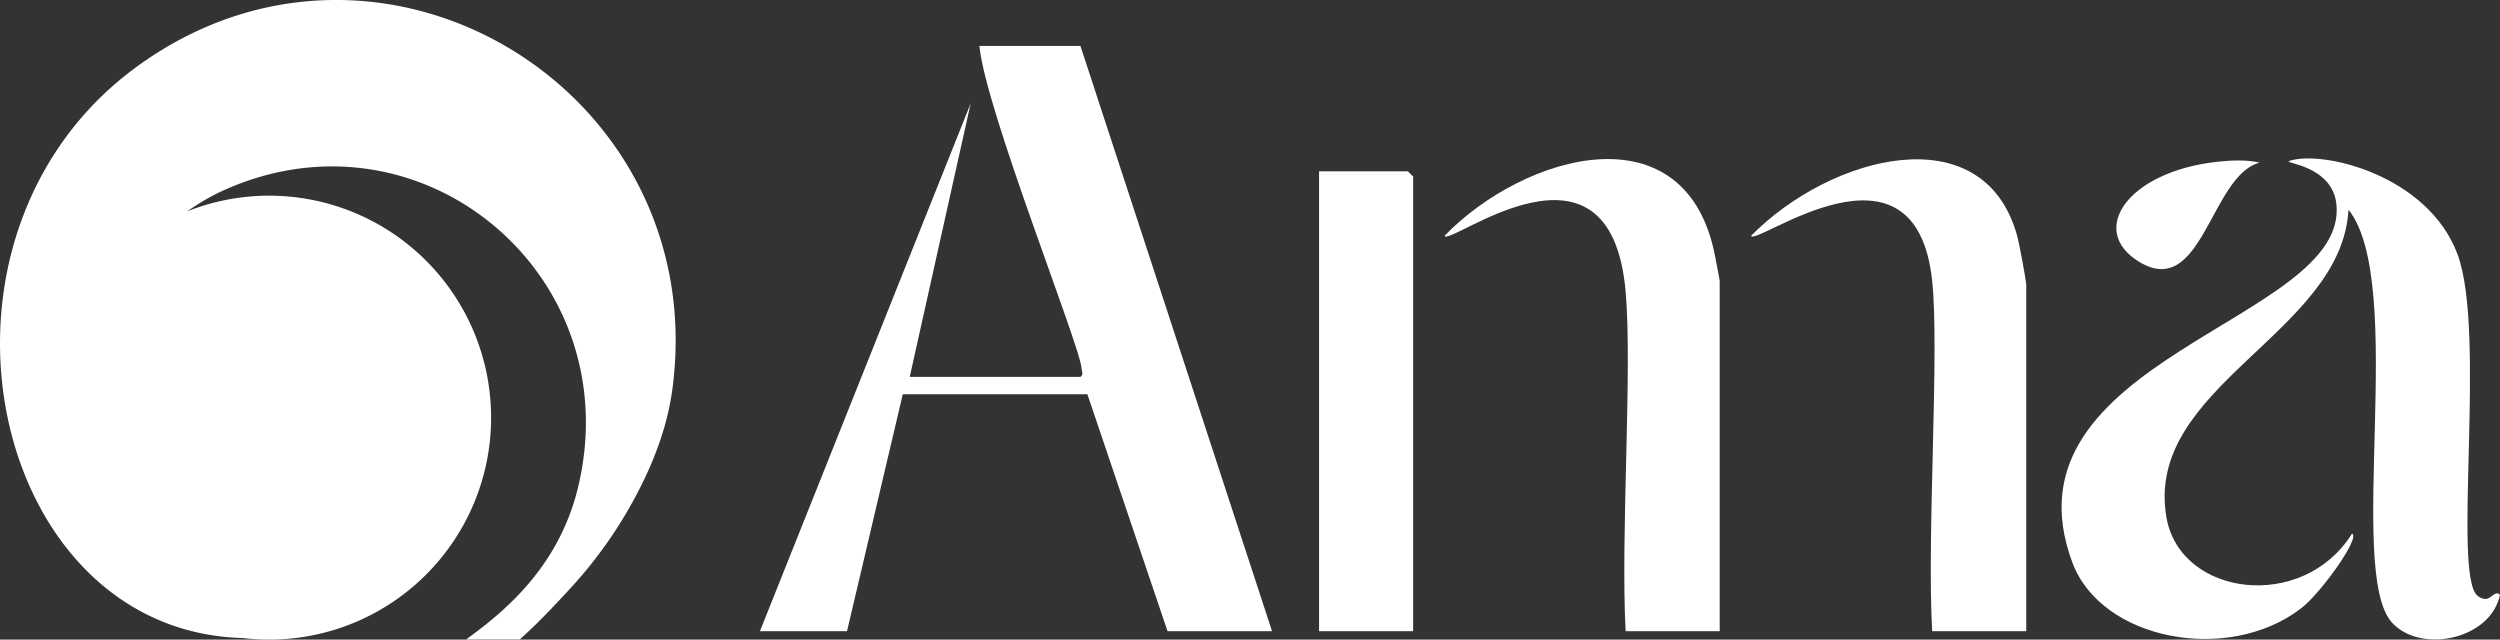
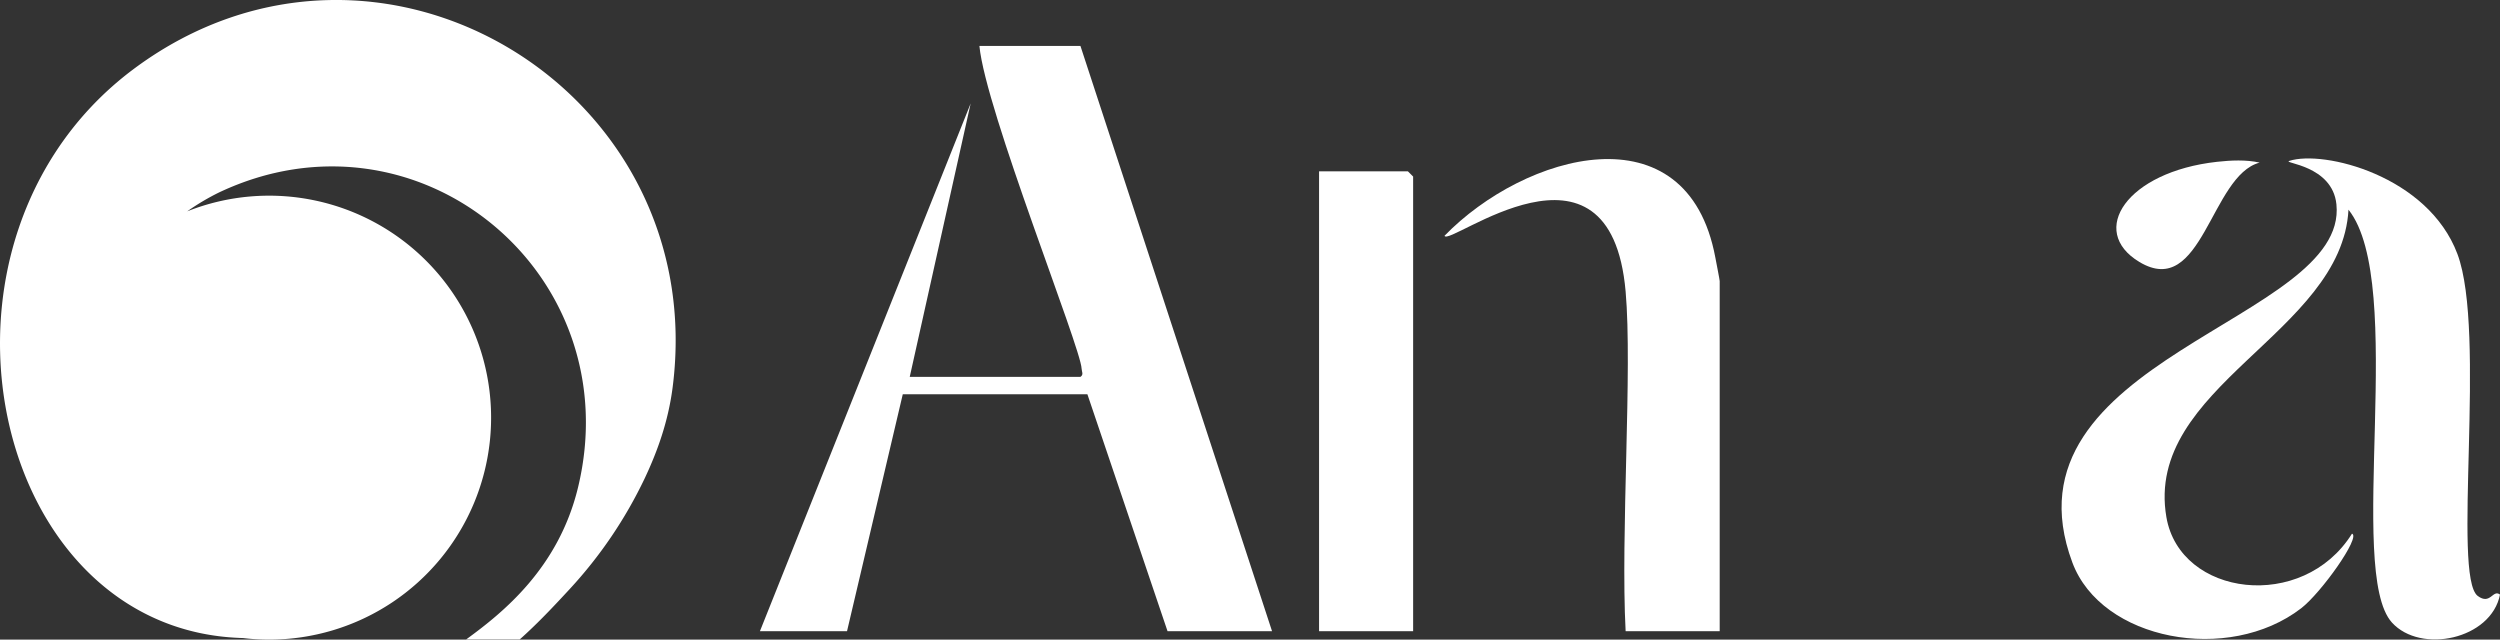
<svg xmlns="http://www.w3.org/2000/svg" width="1124.081" height="287.599" viewBox="0 0 1124.081 287.599">
  <rect x="0" y="0" width="1124.081" height="287.599" fill="#333333" stroke="none" />
  <g id="Group_2" data-name="Group 2" transform="translate(-1536.359 -1500.962)">
    <g id="Group_1" data-name="Group 1">
      <path id="Path_1" data-name="Path 1" d="M1976.731,1521.607h45.425l86.152,263.152h-46.992l-36.027-106.514h-83.018l-25.062,106.514h-39.16l94.756-237.307-27.4,122.961h76.752c1.566-1.029.565-2.364.528-3.652C2022.416,1657.321,1979.417,1550.326,1976.731,1521.607Z" fill="#fff" />
      <path id="Path_2" data-name="Path 2" d="M2565.691,1573.308c15.314-4.985,62.346,6.558,75.607,41.861,13.221,35.2-2.54,145.132,9.149,153.764,5.732,4.232,6.713-3.157,9.993-.628-3.98,20.182-35.685,26.8-48.583,12.581-20.716-22.832,6.818-152.536-19.542-185.644-3.026,55.685-91.956,79.4-81.875,138.254,6.131,35.792,61.35,42.8,83.452,7.42,4.087,1.4-13.854,26.614-22.84,33.54-32.689,25.195-89.845,14.5-102.905-20.6-34.175-91.838,124.2-108.413,118.742-161.033C2585.054,1575.126,2562.406,1574.377,2565.691,1573.308Z" fill="#fff" />
      <path id="Path_3" data-name="Path 3" d="M2267.295,1632.037c-6.884-78.209-79.621-19.8-81.436-25.057,35.874-36.938,109.1-58.023,121.775,9.78.382,2.044,1.954,10.04,1.954,10.578v157.421h-42.293C2264.983,1741.248,2270.4,1667.289,2267.295,1632.037Z" fill="#fff" />
-       <path id="Path_4" data-name="Path 4" d="M2405.137,1627.338c-7.443-70.729-79.681-15.305-81.436-20.358,35.857-36.333,104.211-54.286,119.506-.482,1.27,4.467,4.222,21.266,4.222,22.406v155.855h-42.292C2402.666,1742.366,2408.452,1658.835,2405.137,1627.338Z" fill="#fff" />
      <path id="Path_5" data-name="Path 5" d="M2129.454,1578H2169.4l2.35,2.35v204.413h-42.292Z" fill="#fff" />
      <path id="Path_6" data-name="Path 6" d="M2533.216,1573.716c6.133-.678,13.106-1.028,19.15.364-22.027,5.709-25.756,61.679-54.062,44.676C2475.036,1604.778,2492.742,1578.187,2533.216,1573.716Z" fill="#fff" />
    </g>
    <path id="Path_7" data-name="Path 7" d="M1838.778,1675.268c-2,15.433-6.915,28.842-12.515,40.726a199.591,199.591,0,0,1-33.812,49.9c-6.363,6.889-12.778,13.725-19.667,20.088-.92.841-1.814,1.682-2.761,2.5H1745.94c16.38-11.937,41.489-31.92,50.3-68.282,23.269-96.23-71.936-175-161.409-132.7a106.51,106.51,0,0,0-14.3,8.492,99.806,99.806,0,1,1,36.862,192.565,96.374,96.374,0,0,1-11.753-.709c-1.314-.027-2.655-.106-4.022-.185-79.351-4.837-120.209-94.258-100.227-172.661,8.125-31.762,26.214-61.735,55.766-83.531C1706.711,1450.7,1856.131,1541.2,1838.778,1675.268Z" fill="#fff" />
  </g>
</svg>